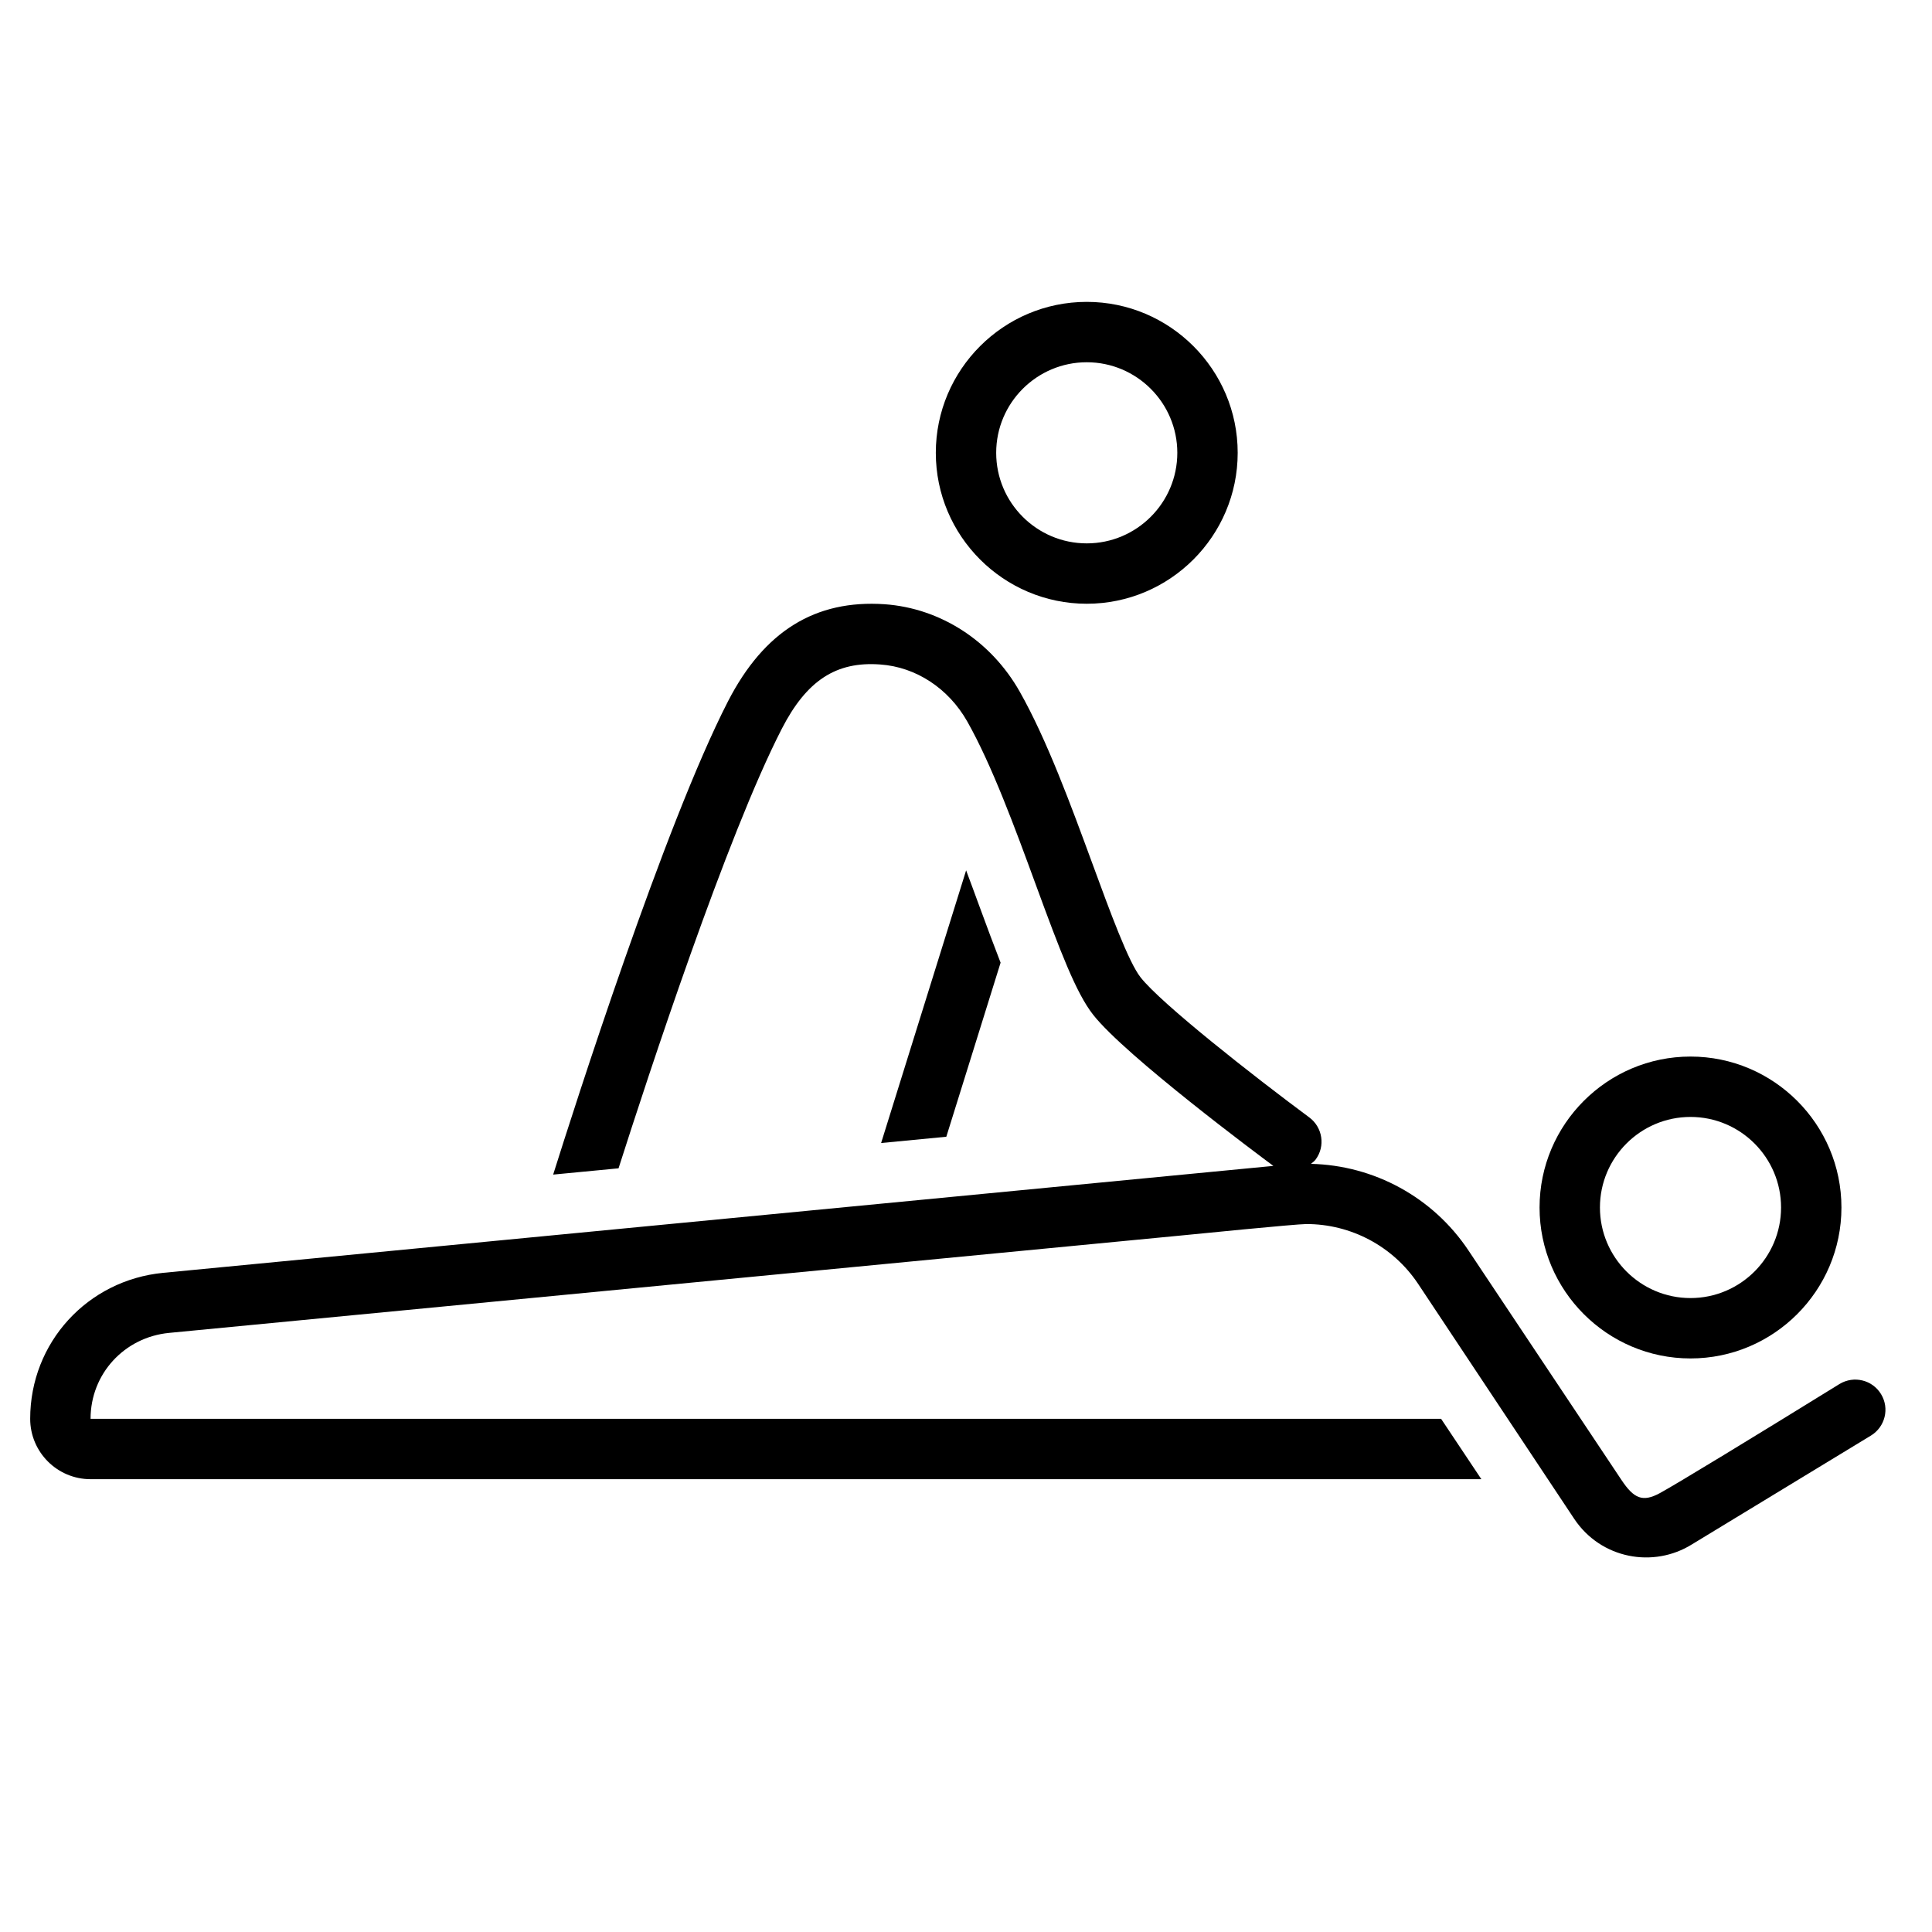
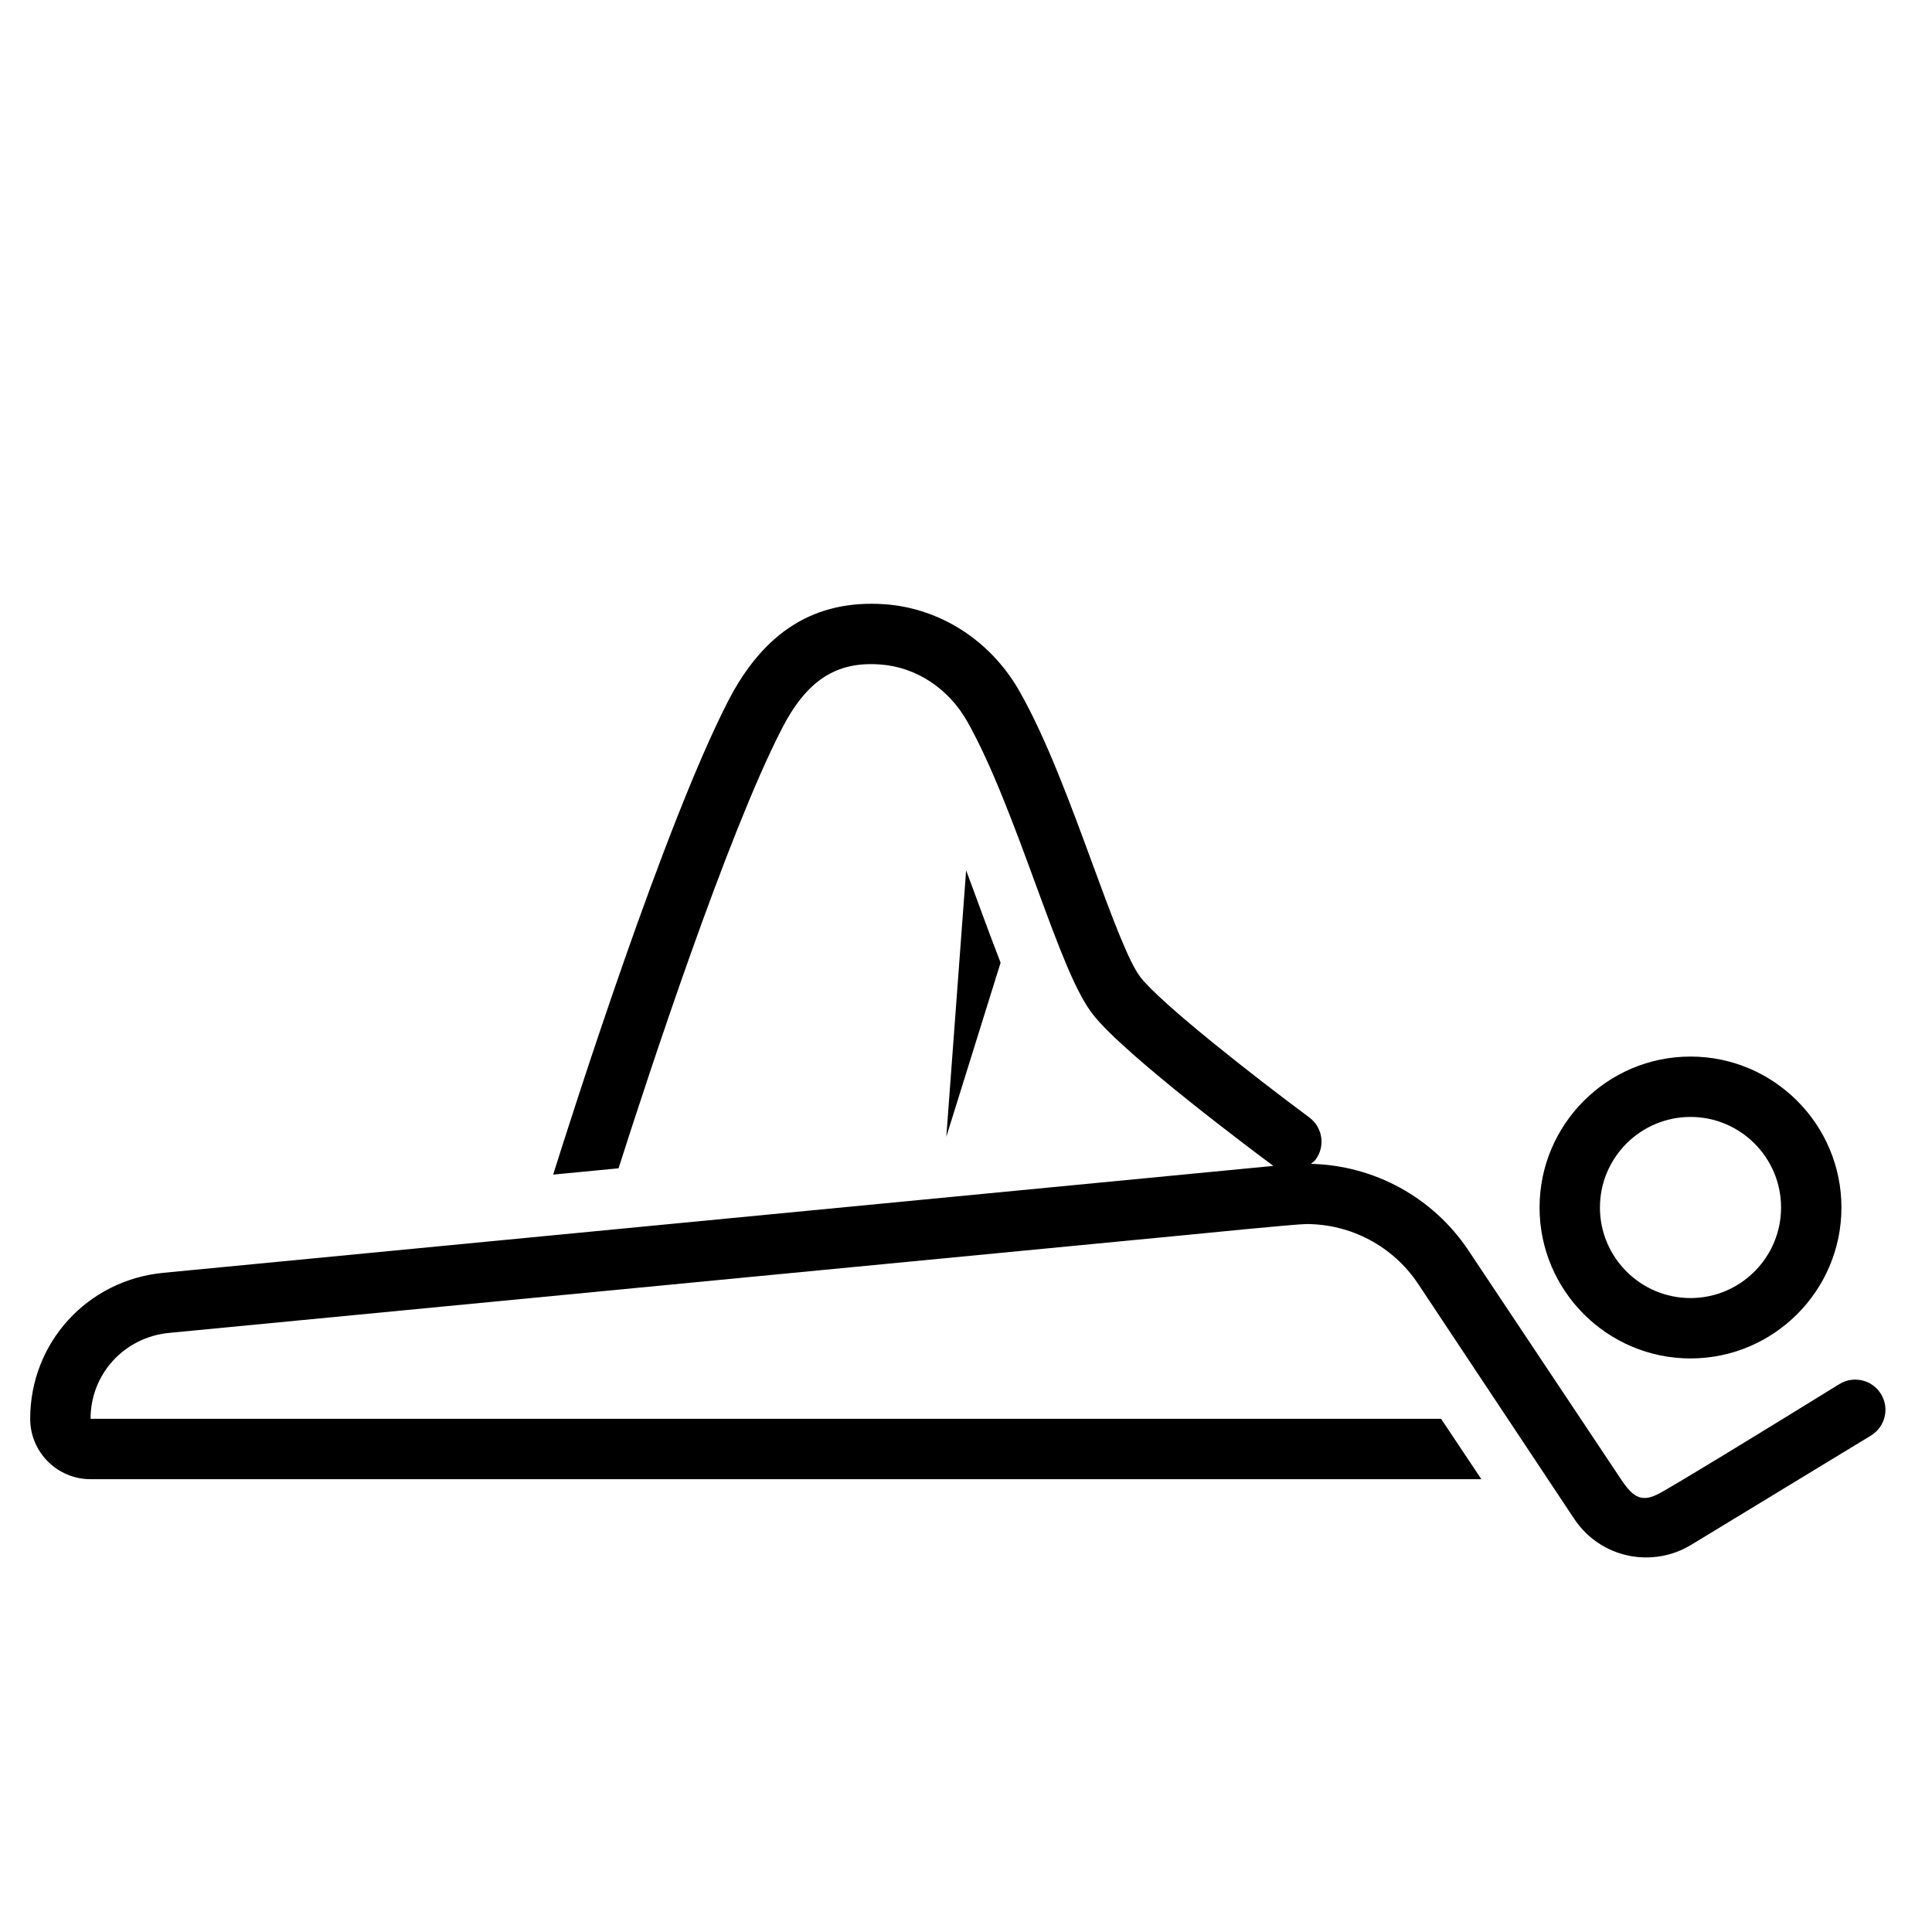
<svg xmlns="http://www.w3.org/2000/svg" width="32px" height="32px" viewBox="0 0 32 32" version="1.1">
  <title>Icone/icona 32x32 Massaggi</title>
  <desc>Created with Sketch.</desc>
  <g id="Icone/icona-32x32-Massaggi" stroke="none" stroke-width="1" fill="none" fill-rule="evenodd">
    <g id="DIU_IOS0944">
      <g id="box">
-         <rect id="Rectangle" x="0" y="0" width="32" height="32" />
-       </g>
+         </g>
      <g id="Production" transform="translate(0.5, 5)" fill="#000000" fill-rule="nonzero">
        <g id="Group">
-           <path d="M17.5,5 C18.878,5 20,3.878 20,2.5 C20,1.122 18.878,0 17.5,0 C16.122,0 15,1.122 15,2.5 C15,3.878 16.122,5 17.5,5 Z M17.5,1 C18.327,1 19,1.673 19,2.5 C19,3.327 18.327,4 17.5,4 C16.673,4 16,3.327 16,2.5 C16,1.673 16.673,1 17.5,1 Z" id="Shape" />
-           <path d="M15.714,9.989 C15.645,9.802 15.575,9.609 15.502,9.416 L14.094,13.932 L15.174,13.828 L16.073,10.945 C15.964,10.665 15.847,10.351 15.714,9.989 Z" id="Path" />
+           <path d="M15.714,9.989 C15.645,9.802 15.575,9.609 15.502,9.416 L15.174,13.828 L16.073,10.945 C15.964,10.665 15.847,10.351 15.714,9.989 Z" id="Path" />
          <path d="M30.656,18.091 C30.513,17.855 30.206,17.78 29.969,17.923 C28.562,18.792 27.275,19.577 26.992,19.731 C26.708,19.885 26.562,19.822 26.356,19.512 L23.822,15.711 C23.233,14.828 22.256,14.301 21.213,14.277 C21.239,14.254 21.268,14.237 21.29,14.207 C21.455,13.986 21.408,13.673 21.186,13.508 C20.251,12.815 18.736,11.625 18.393,11.19 C18.192,10.937 17.887,10.104 17.592,9.3 C17.239,8.34 16.84,7.251 16.391,6.458 C15.916,5.616 15.079,5.074 14.152,5.008 C13.005,4.93 12.157,5.452 11.558,6.616 C10.504,8.668 9.007,13.359 8.662,14.455 L9.745,14.351 C10.236,12.813 11.539,8.841 12.448,7.073 C12.859,6.272 13.348,5.951 14.081,6.006 C14.672,6.048 15.21,6.401 15.521,6.95 C15.929,7.672 16.314,8.72 16.653,9.645 C17.059,10.752 17.323,11.449 17.608,11.81 C18.143,12.488 20.342,14.127 20.591,14.311 C20.591,14.311 20.591,14.311 20.591,14.311 L2.204,16.082 C0.948,16.203 0,17.238 0,18.5 C0,19.052 0.449,19.5 1,19.5 L24.036,19.5 L23.369,18.5 L1,18.5 C1,17.756 1.559,17.149 2.3,17.077 L19.04,15.466 C19.233,15.447 20.964,15.274 21.137,15.274 C21.876,15.274 22.57,15.64 22.986,16.261 L25.574,20.157 C26.017,20.821 26.886,20.978 27.525,20.579 L30.488,18.778 C30.724,18.634 30.8,18.327 30.656,18.091 Z" id="Path" />
          <path d="M27.5,17.5 C28.878,17.5 30,16.378 30,15 C30,13.622 28.878,12.5 27.5,12.5 C26.122,12.5 25,13.622 25,15 C25,16.378 26.122,17.5 27.5,17.5 Z M27.5,13.5 C28.327,13.5 29,14.173 29,15 C29,15.827 28.327,16.5 27.5,16.5 C26.673,16.5 26,15.827 26,15 C26,14.173 26.673,13.5 27.5,13.5 Z" id="Shape" />
        </g>
      </g>
    </g>
  </g>
</svg>